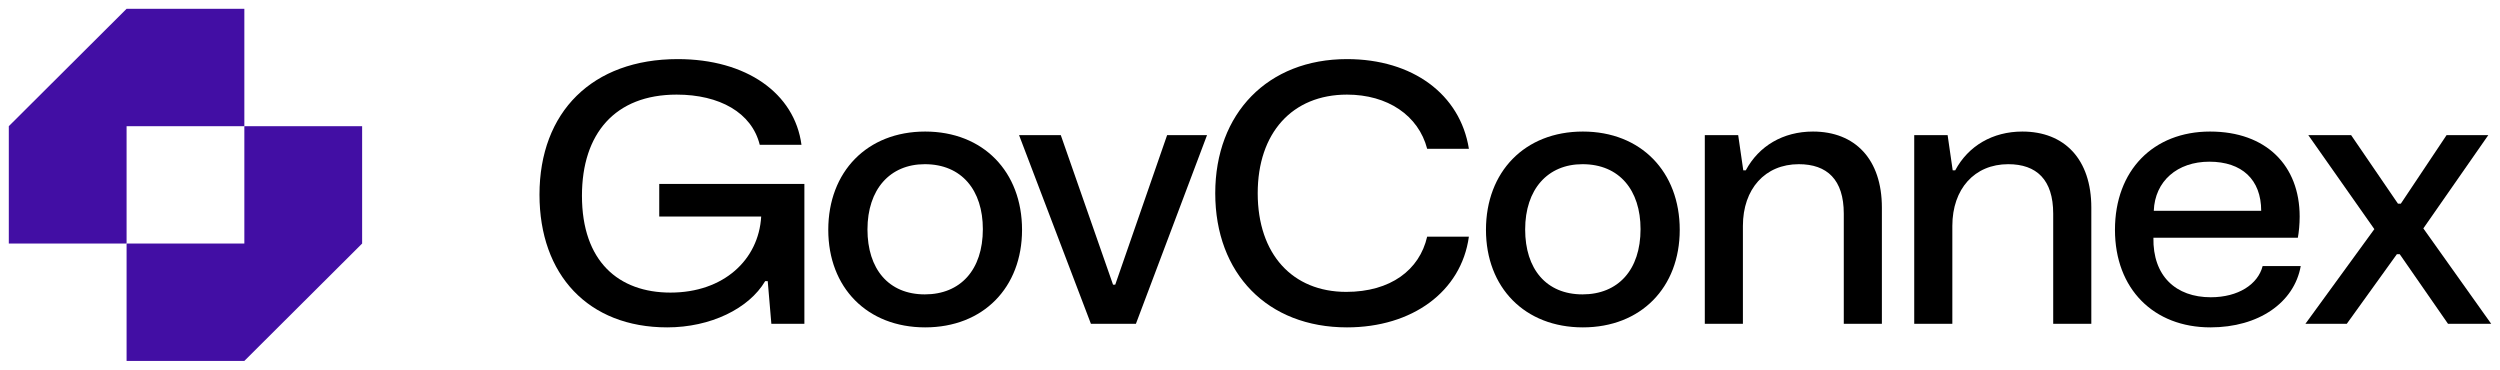
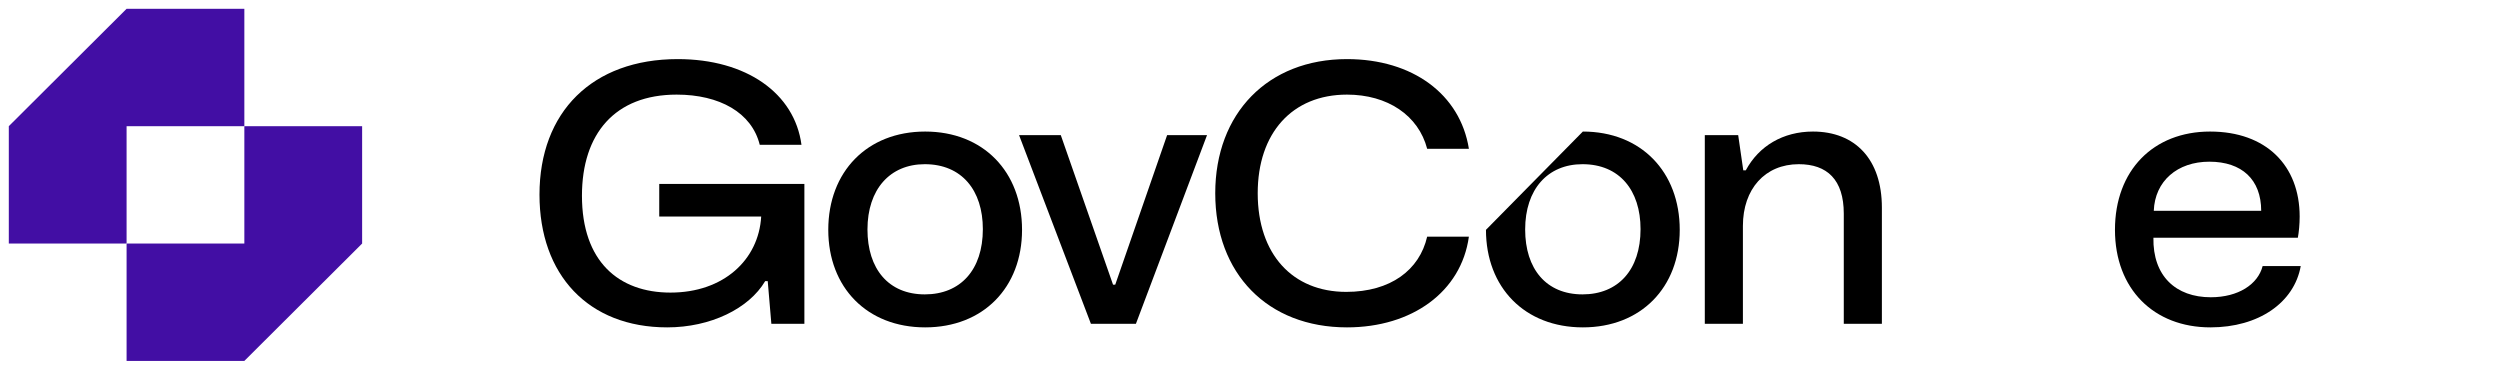
<svg xmlns="http://www.w3.org/2000/svg" width="142" height="21" viewBox="0 0 142 21" fill="none">
  <g clip-path="url(#clip0_1956_10115)">
    <path d="M37.445 10.447V12.3H43.236C43.092 14.765 41.093 16.619 38.084 16.619C35.136 16.619 33.055 14.847 33.055 11.119C33.055 7.595 34.93 5.374 38.434 5.374C40.866 5.374 42.7 6.393 43.154 8.226H45.524C45.133 5.293 42.391 3.357 38.496 3.357C33.652 3.357 30.643 6.352 30.643 11.058C30.643 15.601 33.405 18.595 37.898 18.595C40.351 18.595 42.536 17.536 43.463 15.967H43.607L43.813 18.392H45.689V10.447H37.445Z" fill="black" />
    <path d="M47.046 13.054C47.046 16.334 49.252 18.595 52.549 18.595C55.847 18.595 58.052 16.334 58.052 13.054C58.052 9.754 55.847 7.472 52.549 7.472C49.252 7.472 47.046 9.754 47.046 13.054ZM49.272 13.034C49.272 10.752 50.55 9.326 52.529 9.326C54.631 9.326 55.826 10.813 55.826 13.014C55.826 15.336 54.548 16.721 52.529 16.721C50.468 16.721 49.272 15.275 49.272 13.034Z" fill="black" />
    <path d="M57.883 7.676L61.964 18.392H64.52L68.559 7.676H66.292L63.345 16.171H63.221L60.253 7.676H57.883Z" fill="black" />
    <path d="M83.433 13.441H81.063C80.63 15.336 78.981 16.579 76.467 16.579C73.416 16.579 71.438 14.44 71.438 10.976C71.438 7.554 73.396 5.374 76.508 5.374C78.816 5.374 80.568 6.556 81.063 8.45H83.433C82.938 5.354 80.238 3.357 76.508 3.357C72.015 3.357 69.026 6.433 69.026 10.976C69.026 15.54 71.994 18.595 76.508 18.595C80.197 18.595 83 16.579 83.433 13.441Z" fill="black" />
-     <path d="M84.403 13.054C84.403 16.334 86.609 18.595 89.906 18.595C93.204 18.595 95.409 16.334 95.409 13.054C95.409 9.754 93.204 7.472 89.906 7.472C86.609 7.472 84.403 9.754 84.403 13.054ZM86.629 13.034C86.629 10.752 87.907 9.326 89.886 9.326C91.988 9.326 93.183 10.813 93.183 13.014C93.183 15.336 91.906 16.721 89.886 16.721C87.825 16.721 86.629 15.275 86.629 13.034Z" fill="black" />
+     <path d="M84.403 13.054C84.403 16.334 86.609 18.595 89.906 18.595C93.204 18.595 95.409 16.334 95.409 13.054C95.409 9.754 93.204 7.472 89.906 7.472ZM86.629 13.034C86.629 10.752 87.907 9.326 89.886 9.326C91.988 9.326 93.183 10.813 93.183 13.014C93.183 15.336 91.906 16.721 89.886 16.721C87.825 16.721 86.629 15.275 86.629 13.034Z" fill="black" />
    <path d="M96.833 18.392H98.997V12.83C98.997 10.732 100.254 9.326 102.171 9.326C103.779 9.326 104.727 10.202 104.727 12.137V18.392H106.891V11.791C106.891 9.041 105.366 7.472 102.975 7.472C101.285 7.472 99.904 8.287 99.162 9.673H99.018L98.729 7.676H96.833V18.392Z" fill="black" />
-     <path d="M108.728 18.392H110.893V12.83C110.893 10.732 112.15 9.326 114.067 9.326C115.674 9.326 116.622 10.202 116.622 12.137V18.392H118.787V11.791C118.787 9.041 117.261 7.472 114.87 7.472C113.18 7.472 111.799 8.287 111.057 9.673H110.913L110.625 7.676H108.728V18.392Z" fill="black" />
    <path d="M125.55 18.595C128.292 18.595 130.311 17.19 130.682 15.112H128.518C128.25 16.151 127.137 16.884 125.571 16.884C123.592 16.884 122.273 15.682 122.314 13.502H130.518C130.579 13.177 130.621 12.728 130.621 12.3C130.621 9.408 128.724 7.472 125.53 7.472C122.314 7.472 120.13 9.673 120.13 13.054C120.13 16.416 122.335 18.595 125.55 18.595ZM122.335 11.975C122.397 10.284 123.675 9.184 125.489 9.184C127.343 9.184 128.436 10.202 128.436 11.975H122.335Z" fill="black" />
-     <path d="M130.947 18.392H133.297L136.141 14.44H136.306L139.047 18.392H141.5L137.646 12.973L141.335 7.676H138.965L136.368 11.567H136.203L133.544 7.676H131.112L134.863 13.014L130.947 18.392Z" fill="black" />
    <path fill-rule="evenodd" clip-rule="evenodd" d="M13.879 7.167H20.569V13.833L13.879 20.5H7.19V13.833H13.879V7.167Z" fill="#420EA4" />
    <path d="M7.19 0.5L0.5 7.167V13.833H7.19V7.167H13.879V0.5H7.19Z" fill="#420EA4" />
  </g>
  <defs>
    <clipPath id="clip0_1956_10115">
      <rect width="141" height="20" fill="white" transform="translate(0.5 0.5)" />
    </clipPath>
  </defs>
</svg>